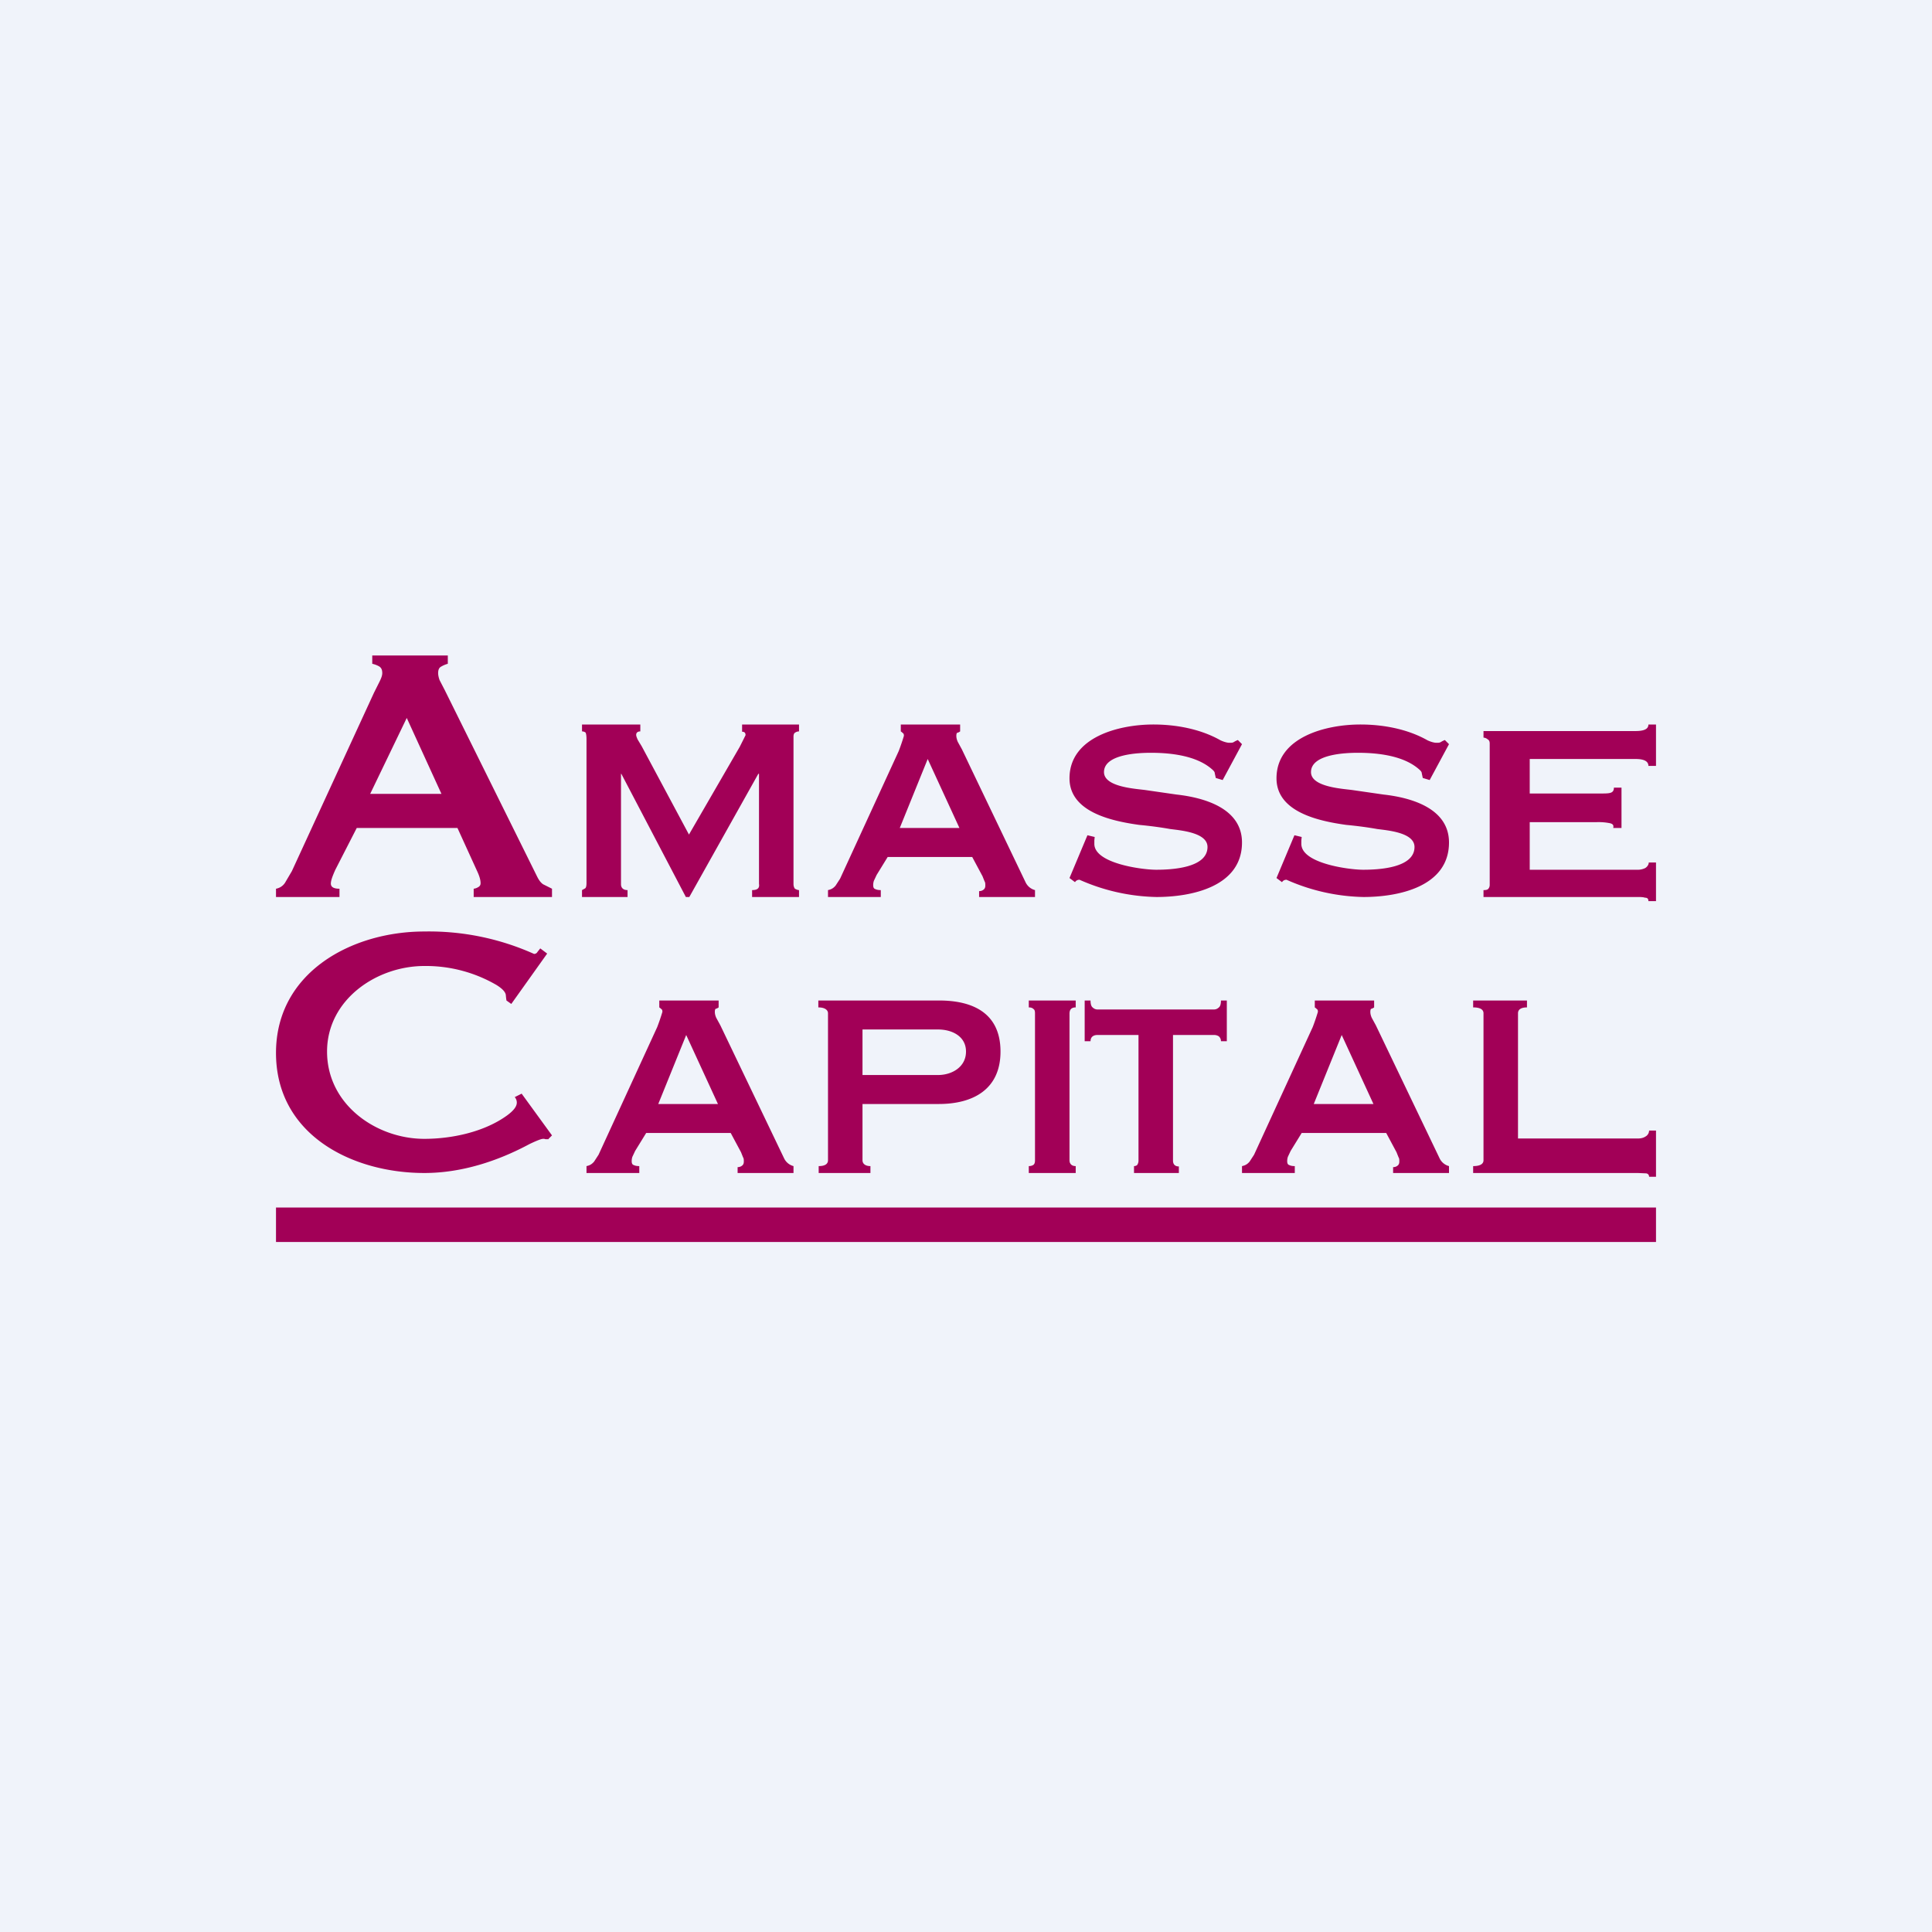
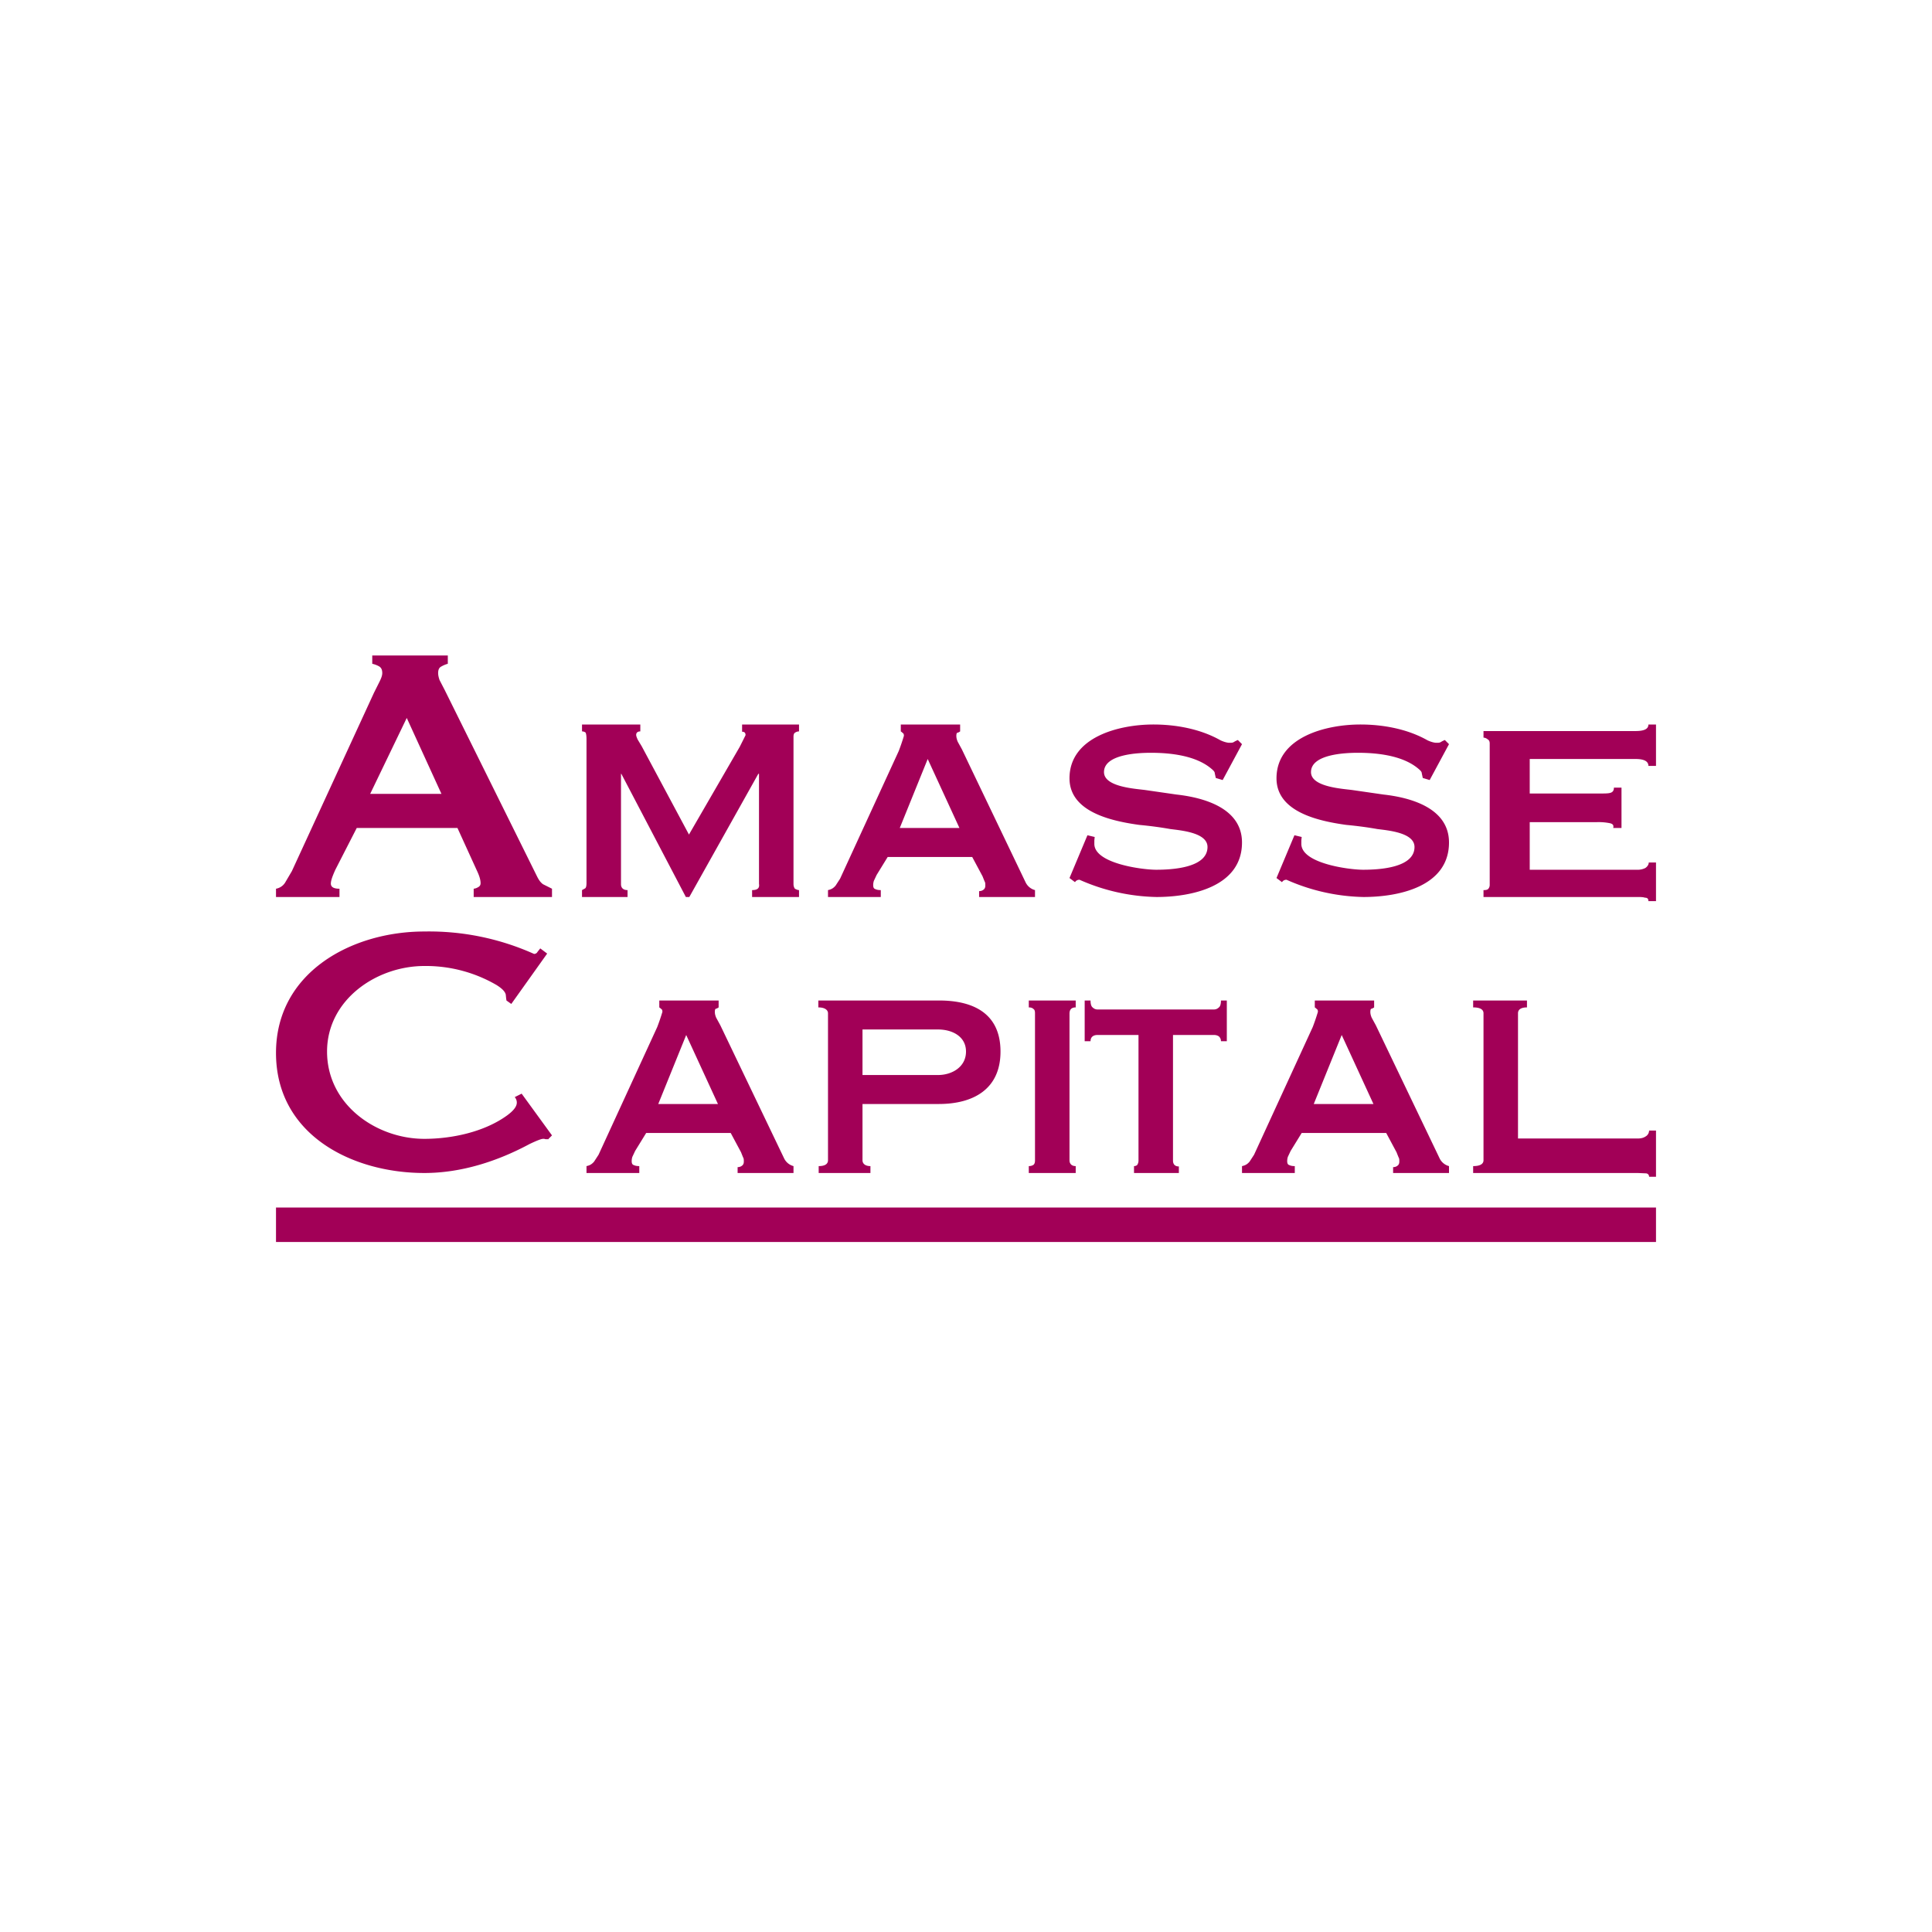
<svg xmlns="http://www.w3.org/2000/svg" width="56" height="56" viewBox="0 0 56 56">
-   <path fill="#F0F3FA" d="M0 0h56v56H0z" />
  <path d="M44.26 29v.2c-.17 0-.26.06-.26.17V33h3.47c.1 0 .17-.02.23-.06a.2.2 0 0 0 .1-.17h.2v1.34h-.2c0-.06-.04-.1-.1-.1l-.23-.01H42.7v-.2c.2 0 .3-.06.3-.17v-4.26c0-.11-.1-.17-.3-.17V29h1.56ZM32.86 33.8c.03 0 .06 0 .1-.03.02-.03.04-.07.04-.13V30h-1.2c-.04 0-.09.01-.13.04-.04.03-.06.08-.06.14h-.17V29h.17c0 .1.02.17.06.2.04.04.09.06.14.06h3.38c.05 0 .1-.02.14-.06.04-.03.06-.1.06-.2h.17v1.18h-.17c0-.06-.02-.1-.06-.14a.24.24 0 0 0-.14-.04H34v3.64c0 .11.06.17.17.17V34h-1.3v-.2ZM29.82 33.8c.07 0 .11-.02.14-.04.03-.03.04-.07.04-.13v-4.26c0-.06-.01-.1-.04-.12-.03-.03-.07-.05-.14-.05V29h1.36v.2c-.12 0-.18.06-.18.18v4.25c0 .1.06.17.18.17v.2h-1.36v-.2ZM27.19 31.16c.4 0 .81-.23.81-.68 0-.44-.4-.64-.81-.64H25v1.32h2.19ZM24 29.37c0-.1-.1-.17-.28-.17V29h3.5c1 0 1.78.38 1.78 1.48S28.2 32 27.21 32H25v1.63c0 .1.08.17.23.17v.2h-1.5v-.2c.18 0 .27-.06.27-.17v-4.26ZM15.9 33.02h-.09a.15.15 0 0 0-.07-.01c-.05 0-.18.05-.39.15-.93.5-1.98.84-3.05.84C10.2 34 8 32.89 8 30.52 8 28.18 10.2 27 12.3 27a7.43 7.43 0 0 1 3.18.65c.04 0 .08-.02.1-.06l.08-.1.2.15-1.04 1.46-.14-.1-.01-.07-.01-.1c-.02-.09-.11-.18-.27-.28A4.07 4.07 0 0 0 12.3 28c-1.39 0-2.82.98-2.82 2.48 0 1.54 1.43 2.53 2.82 2.53.8 0 1.74-.2 2.4-.68.19-.14.28-.26.28-.37a.24.24 0 0 0-.06-.16l.2-.1.88 1.21-.1.1ZM47.78 22.2c0-.13-.12-.2-.37-.2h-3.07v1h2.04c.14 0 .24 0 .3-.02.07-.02.1-.07.1-.15H47V24h-.24c.02-.08-.01-.12-.1-.14a1.7 1.7 0 0 0-.37-.03h-1.95v1.38h3.1a.5.5 0 0 0 .25-.05c.06-.04.1-.1.1-.16H48v1.12h-.22c0-.07-.03-.1-.1-.1-.06-.02-.14-.02-.24-.02H43v-.2c.04 0 .08 0 .12-.02.04-.03.06-.08.06-.13v-4.1c0-.06-.02-.1-.06-.12a.2.2 0 0 0-.12-.05v-.19h4.4c.26 0 .38-.06.38-.19H48v1.2h-.22ZM37.73 24.26l-.01.1v.1c0 .57 1.39.75 1.79.75.45 0 1.49-.05 1.49-.66 0-.42-.78-.48-1.08-.52-.28-.05-.58-.09-.9-.12-.79-.11-2.02-.37-2.02-1.35 0-1.2 1.44-1.56 2.43-1.56.66 0 1.37.13 1.95.46.11.05.2.07.25.07.06 0 .1 0 .13-.02a.75.75 0 0 1 .12-.06l.12.12-.56 1.04-.2-.06-.03-.14c0-.04-.04-.08-.1-.13-.45-.38-1.18-.46-1.75-.46-.37 0-1.36.04-1.36.56 0 .43.9.48 1.2.52l.9.13c.81.09 1.9.4 1.9 1.39C42 25.7 40.54 26 39.52 26a5.75 5.75 0 0 1-2.23-.5c-.05 0-.1.02-.13.07l-.16-.12.52-1.24.21.05ZM31.73 24.26l-.01.1v.1c0 .57 1.39.75 1.79.75.45 0 1.49-.05 1.49-.66 0-.42-.78-.48-1.08-.52-.28-.05-.58-.09-.9-.12-.79-.11-2.02-.37-2.02-1.35 0-1.2 1.44-1.56 2.43-1.56.66 0 1.37.13 1.95.46.11.05.2.07.25.07.06 0 .1 0 .13-.02a.75.75 0 0 1 .12-.06l.12.12-.56 1.04-.2-.06-.03-.14c0-.04-.04-.08-.1-.13-.45-.38-1.18-.46-1.75-.46-.37 0-1.36.04-1.36.56 0 .43.9.48 1.2.52l.9.13c.81.09 1.9.4 1.9 1.39C36 25.7 34.54 26 33.52 26a5.75 5.75 0 0 1-2.23-.5c-.05 0-.1.02-.13.07l-.16-.12.52-1.24.21.05ZM27.81 24l-.92-2-.81 2h1.73ZM24 25.8c.1-.02.16-.06.22-.13l.13-.2 1.7-3.7a6.07 6.07 0 0 0 .15-.44c0-.05-.01-.07-.03-.08a.37.37 0 0 0-.06-.05V21h1.72v.2a.25.25 0 0 1-.08.04c-.02 0-.03.04-.03.09 0 .05.01.1.04.17l.12.22 1.85 3.86a.42.42 0 0 0 .27.22v.2h-1.62v-.17c.04 0 .08-.01.11-.03.05-.03.07-.07.07-.13 0-.05 0-.09-.02-.12a7.67 7.67 0 0 1-.06-.15l-.3-.56h-2.45l-.32.52-.08.17a.4.4 0 0 0-.02.13c0 .06.02.1.06.11.04.02.09.03.16.03v.2H24v-.2ZM20.81 32l-.92-2-.81 2h1.73ZM17 33.8c.1-.02.16-.06.22-.13l.13-.2 1.7-3.7a6.07 6.07 0 0 0 .15-.44c0-.05-.01-.07-.03-.08a.37.37 0 0 0-.06-.05V29h1.72v.2a.25.25 0 0 1-.08.04c-.02 0-.03.04-.03.09 0 .05.01.1.04.17l.12.22 1.85 3.86a.42.42 0 0 0 .27.22v.2h-1.62v-.17c.04 0 .08-.01.11-.03.05-.03.07-.07.07-.13 0-.05 0-.09-.02-.12a7.67 7.67 0 0 1-.06-.15l-.3-.56h-2.45l-.32.52-.08.17a.4.4 0 0 0-.02.13c0 .06.02.1.06.11.04.02.09.03.16.03v.2H17v-.2ZM39.81 32l-.92-2-.81 2h1.73ZM36 33.8c.1-.02.16-.06.22-.13l.13-.2 1.7-3.7a6.07 6.07 0 0 0 .15-.44c0-.05-.01-.07-.03-.08a.37.37 0 0 0-.06-.05V29h1.72v.2a.25.25 0 0 1-.08.04c-.02 0-.03.04-.03.09 0 .05.01.1.04.17l.12.22 1.85 3.86a.42.42 0 0 0 .27.22v.2h-1.62v-.17c.04 0 .08-.01.11-.03.05-.03.07-.07.07-.13 0-.05 0-.09-.02-.12a7.67 7.67 0 0 1-.06-.15l-.3-.56h-2.45l-.32.52-.08.17a.4.4 0 0 0-.02.13c0 .06.02.1.06.11.04.02.09.03.16.03v.2H36v-.2ZM12.8 23.02l-1.01-2.21-1.06 2.2h2.07ZM8 25.76c.11-.02.2-.08.26-.17l.2-.34 2.38-5.17.16-.32c.05-.1.08-.18.08-.25 0-.1-.03-.16-.1-.2a.75.75 0 0 0-.19-.07V19h2.19v.24a.8.8 0 0 0-.19.08c-.06.03-.09.09-.09.19 0 .07.02.14.04.2l.15.29 2.68 5.41c.05.1.1.17.17.22l.26.13V26h-2.27v-.24a.3.3 0 0 0 .12-.04c.06-.03.08-.07.08-.12 0-.09-.03-.2-.1-.35L13.26 24h-2.92l-.62 1.21c-.09.2-.13.32-.13.4 0 .1.08.15.25.15V26H8v-.24ZM8 35h40v1H8zM16.87 25.8l.09-.05c.03-.02.04-.08.04-.16v-4.16c0-.1-.01-.17-.03-.2-.02-.01-.05-.03-.1-.03V21h1.69v.2c-.08 0-.12.04-.12.1 0 .04.02.08.04.13l.12.2 1.37 2.56 1.47-2.54a30.14 30.14 0 0 0 .17-.34c0-.07-.03-.1-.1-.1V21h1.65v.2a.21.21 0 0 0-.12.04c-.02.01-.04.05-.04.11v4.27c0 .07.02.11.04.14.04.02.08.04.12.04v.2H21.8v-.2c.16 0 .22-.06.2-.18v-3.19h-.02l-2 3.57h-.1l-1.87-3.57h.01H18v3.2c0 .1.06.17.19.17v.2h-1.32v-.2Z" fill="#A20057" />
</svg>